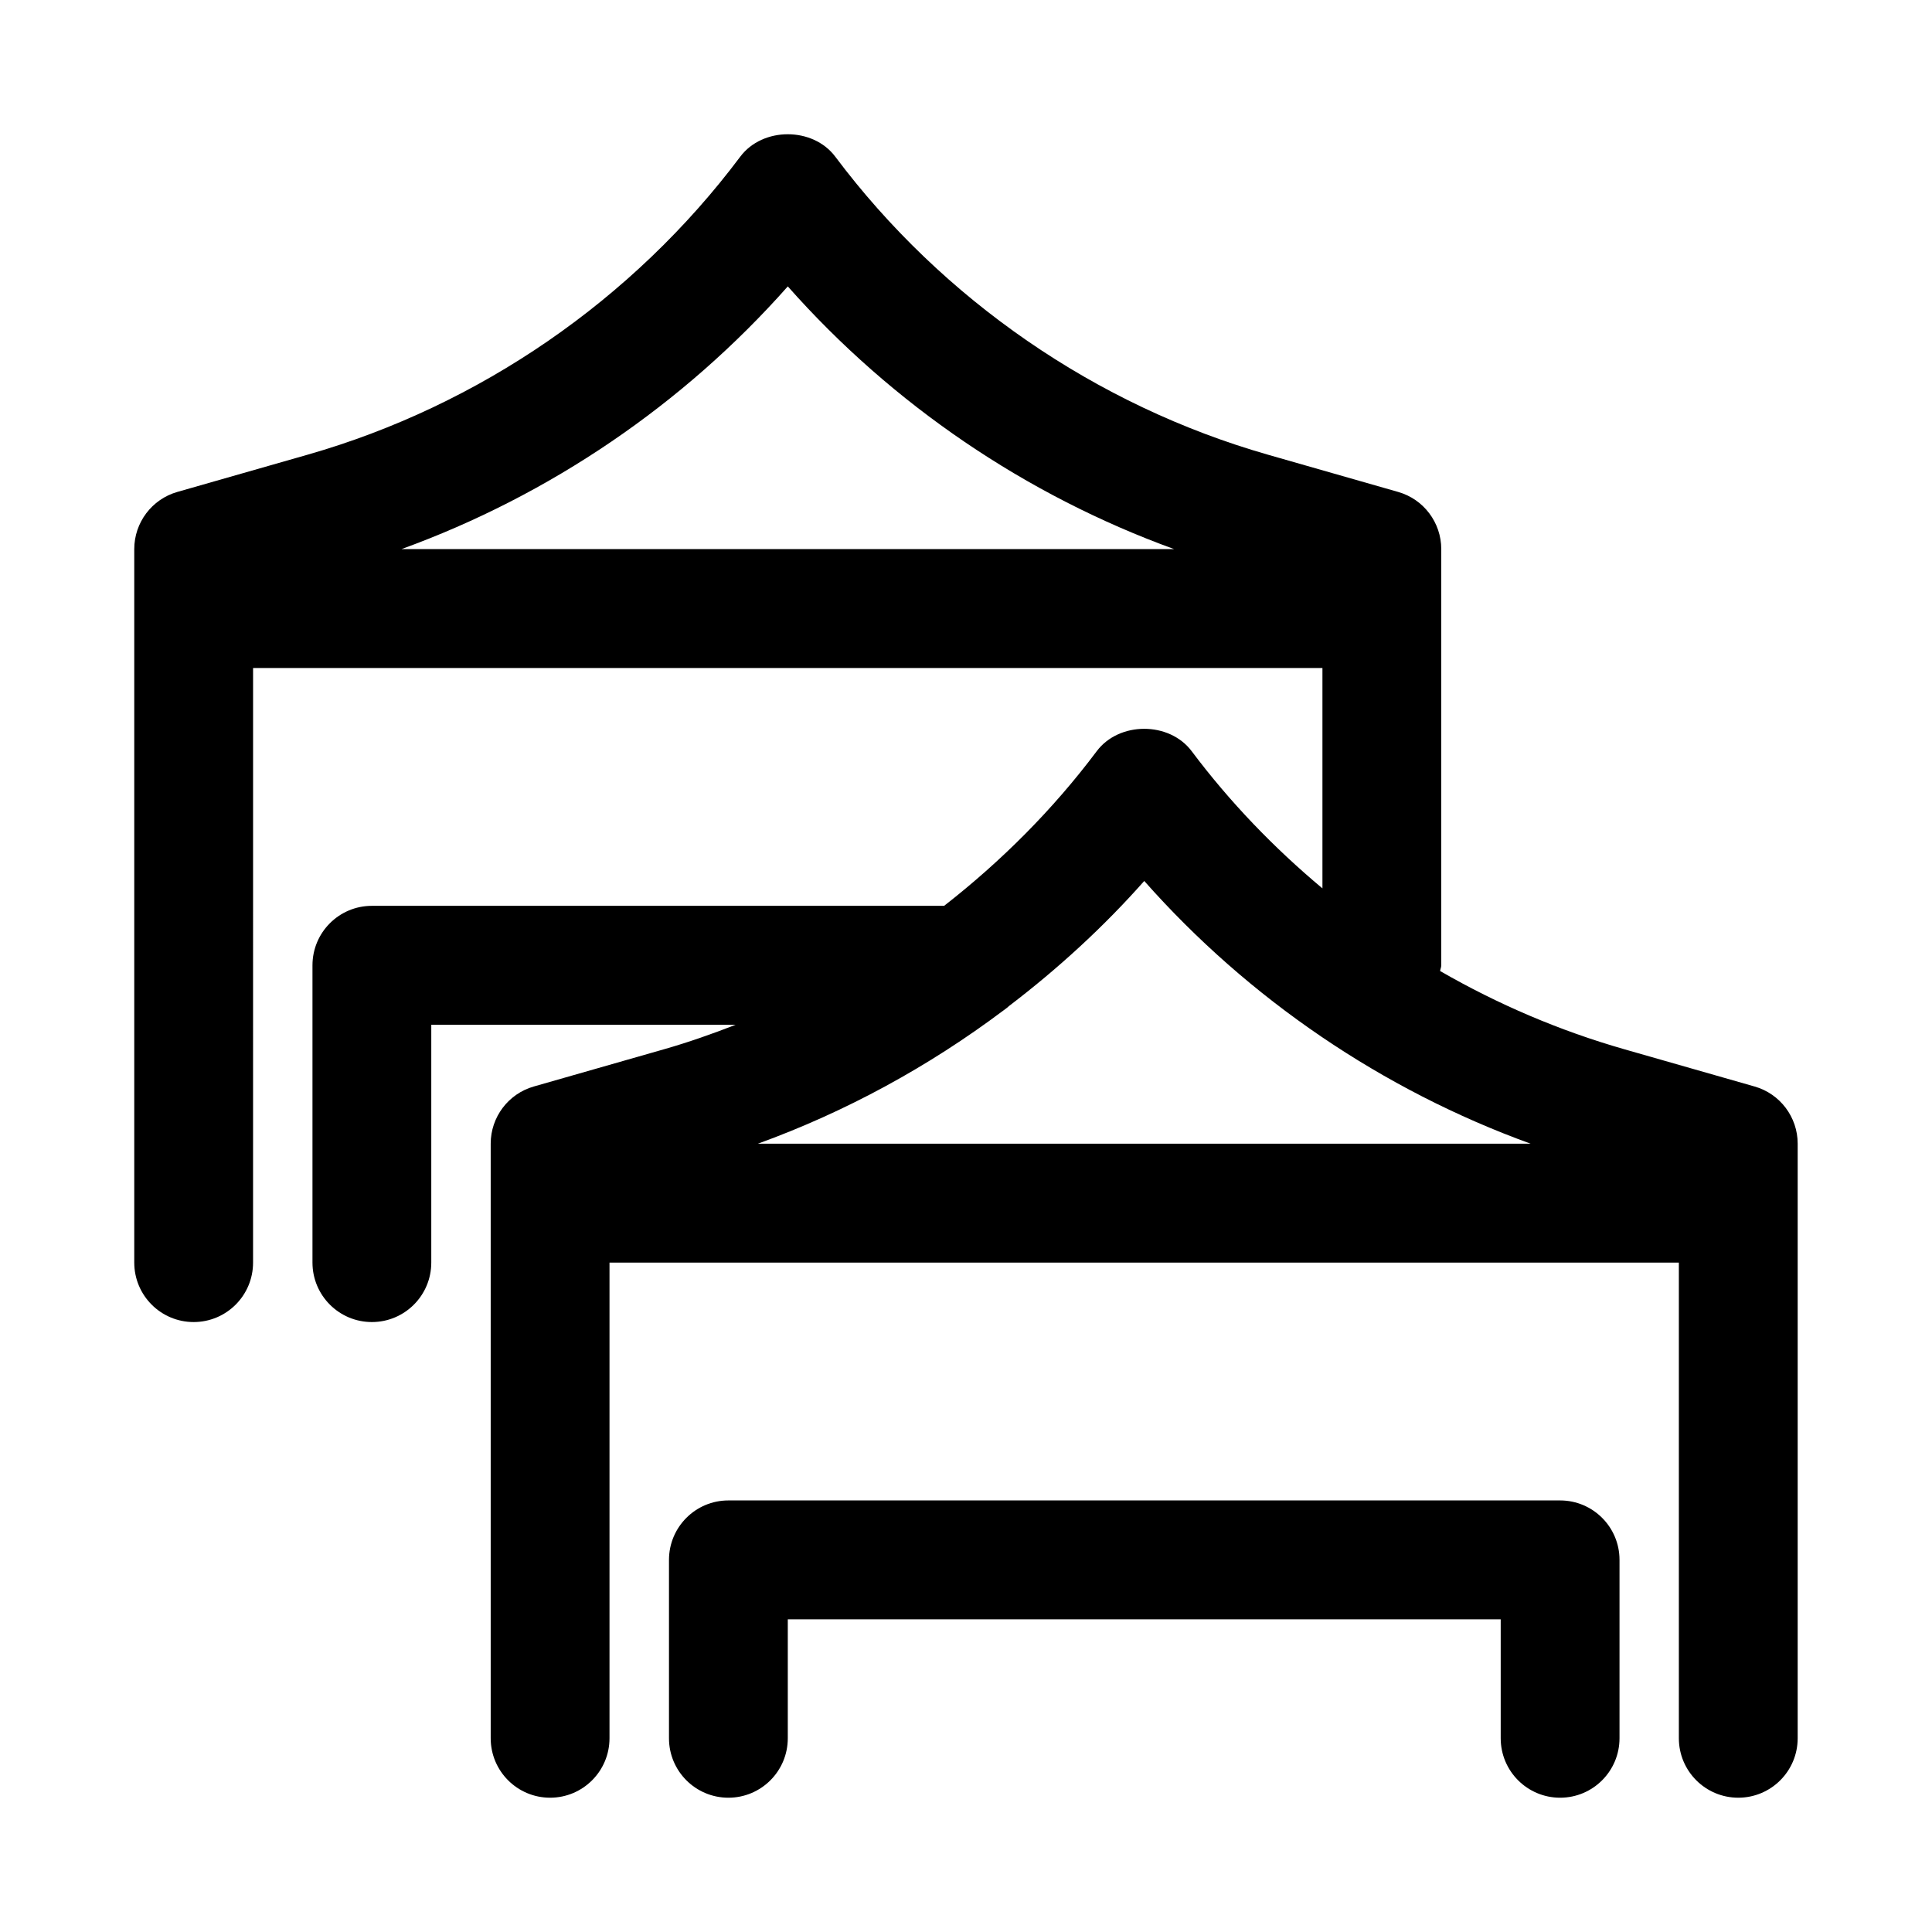
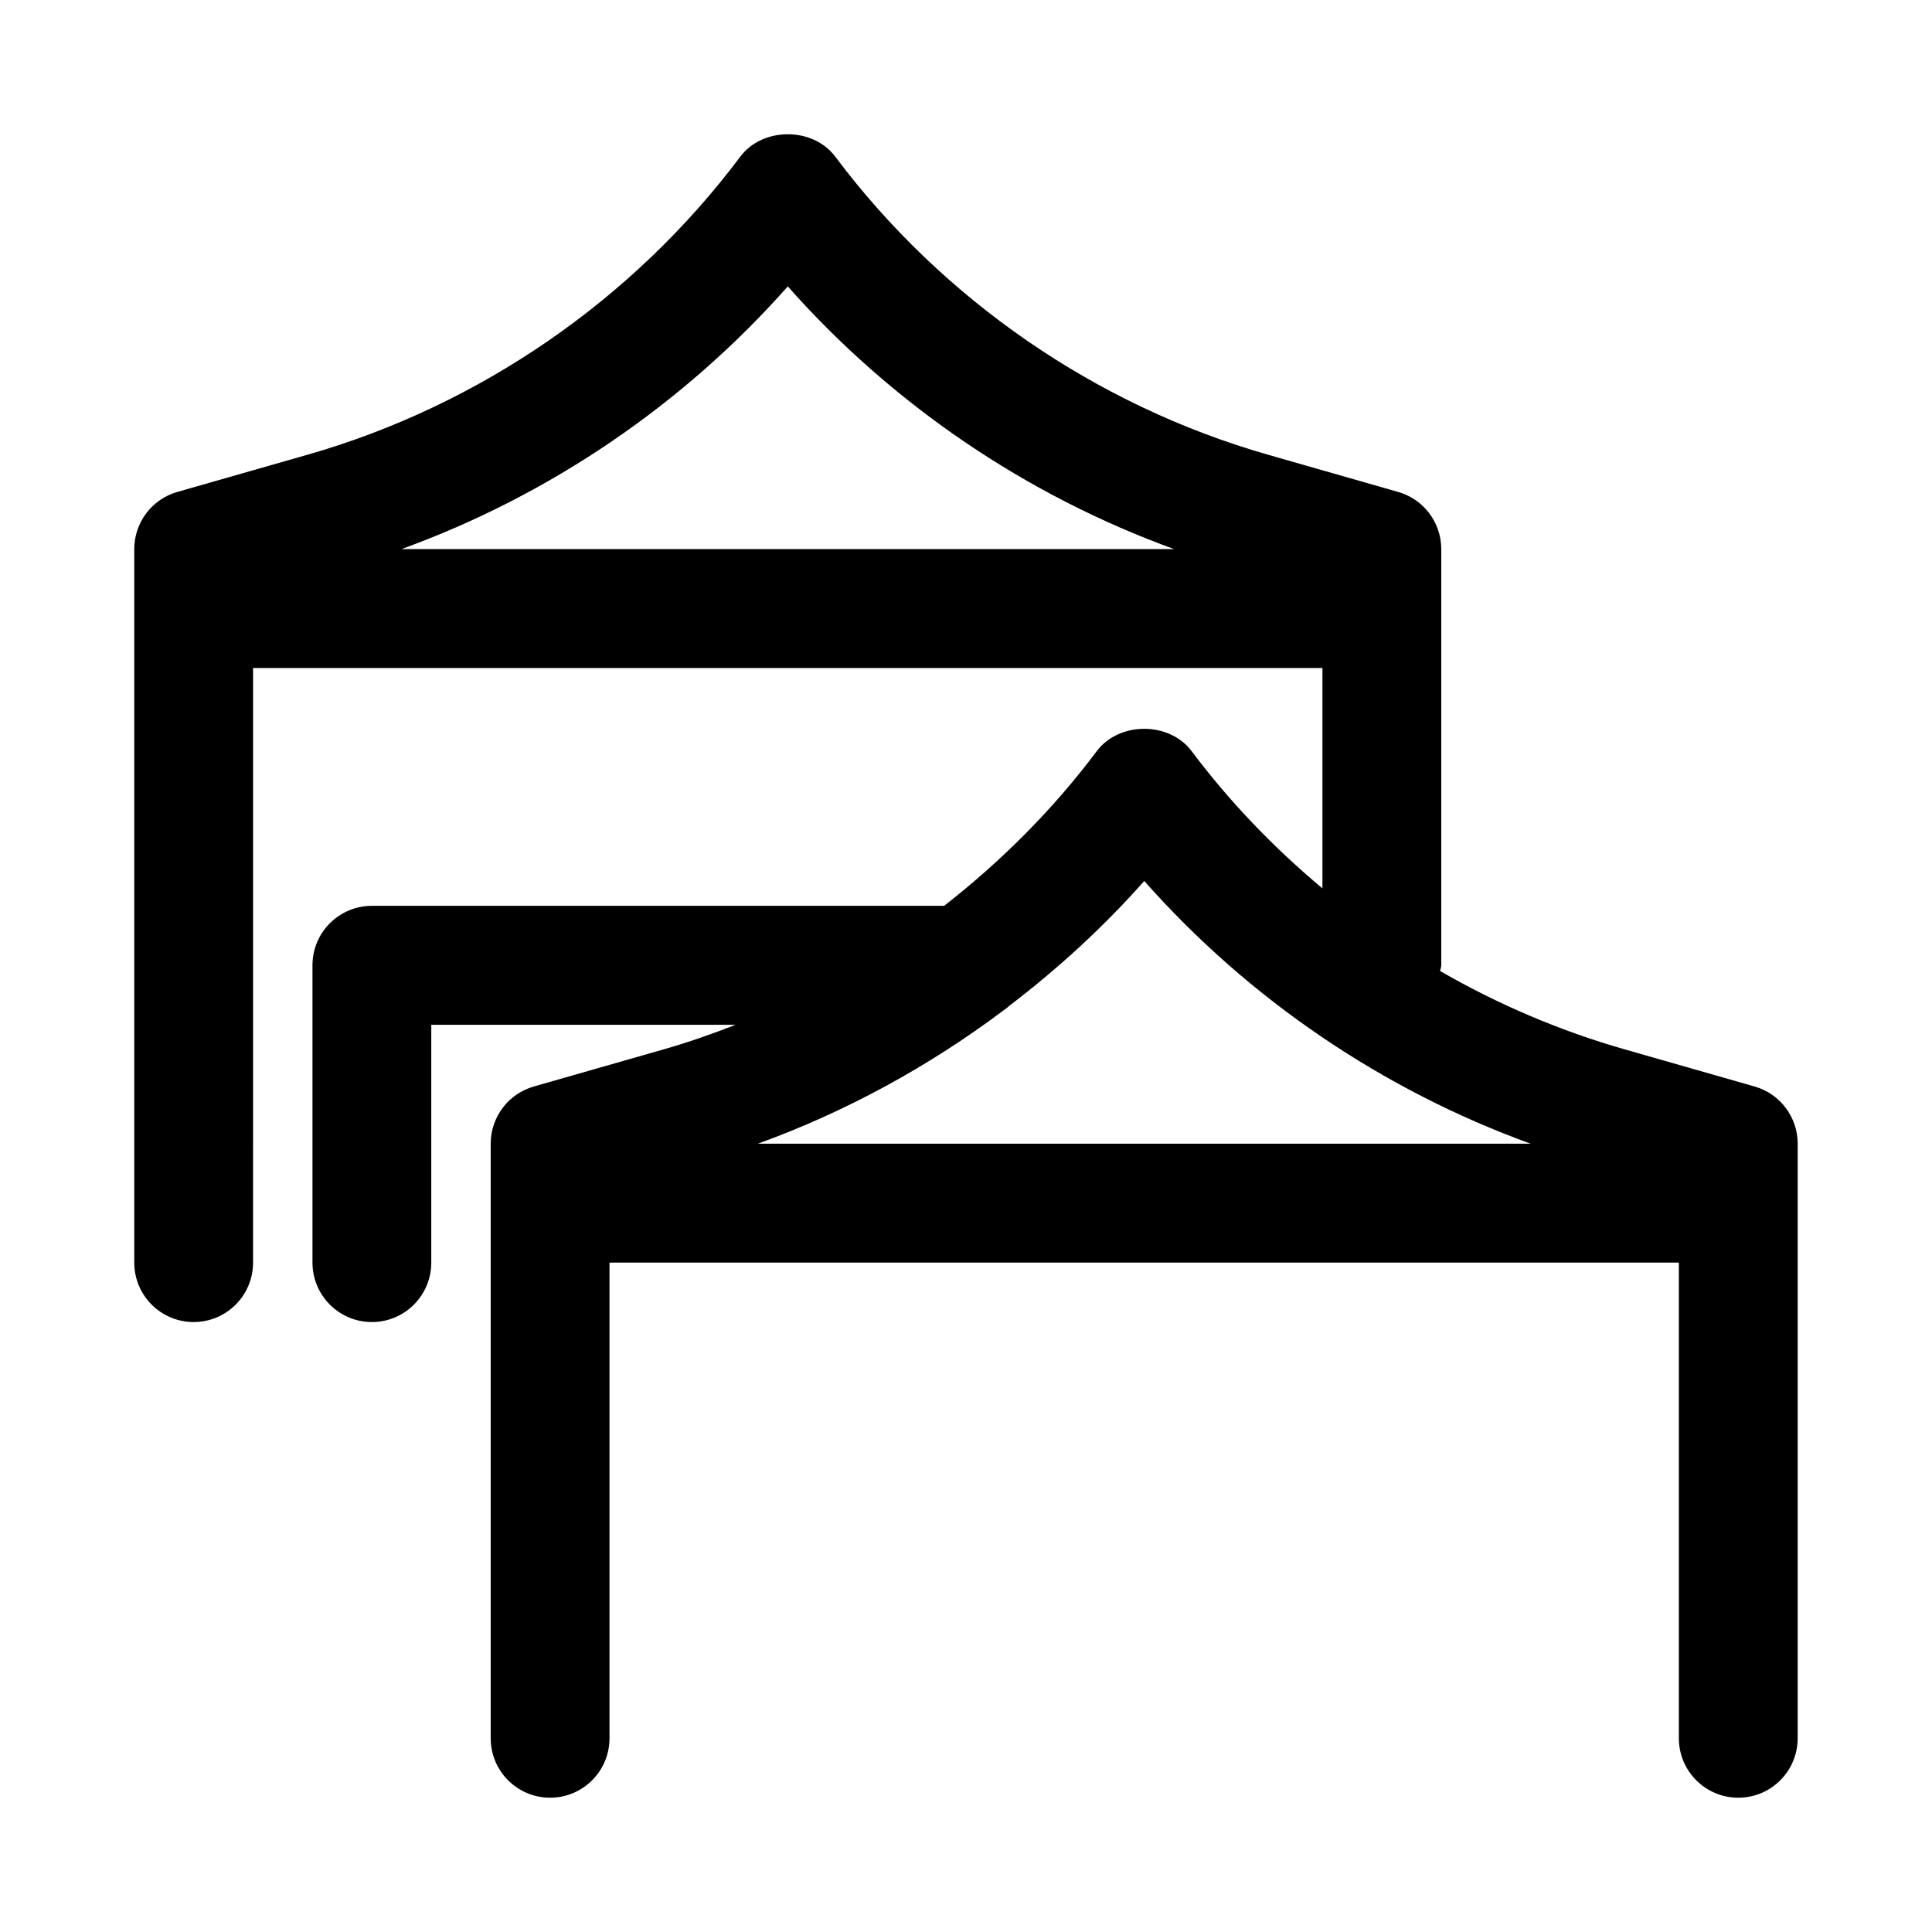
<svg xmlns="http://www.w3.org/2000/svg" fill="#000000" width="800px" height="800px" version="1.1" viewBox="144 144 512 512">
  <g>
    <path d="m609 431.94-34.516-9.871c-17.09-4.887-33.5-11.891-48.836-20.738 0.051-0.523 0.301-0.977 0.301-1.512v-110.3c0-7.031-4.66-13.219-11.414-15.148l-34.516-9.871c-45.531-13.02-86.246-41.07-114.66-78.977-5.934-7.926-19.25-7.926-25.184 0-28.414 37.906-69.125 65.957-114.66 78.977l-34.52 9.867c-6.754 1.934-11.414 8.117-11.414 15.152v189.08c0 8.703 7.051 15.758 15.742 15.758 8.695 0 15.742-7.055 15.742-15.758l0.004-157.57h283.39v58.402c-12.855-10.742-24.555-22.887-34.641-36.344-5.934-7.926-19.25-7.926-25.184 0-11.578 15.445-25.281 29.148-40.434 40.969h-151.65c-8.695 0-15.742 7.055-15.742 15.758v78.785c0 8.703 7.051 15.758 15.742 15.758 8.695 0 15.742-7.055 15.742-15.758v-63.027h80.672c-6.231 2.43-12.547 4.652-18.992 6.492l-34.516 9.871c-6.762 1.93-11.418 8.117-11.418 15.148v157.57c0 8.703 7.047 15.758 15.742 15.758 8.695 0 15.742-7.055 15.742-15.758v-126.05h283.39v126.05c0 8.703 7.051 15.758 15.746 15.758s15.742-7.055 15.742-15.758v-157.57c0-7.031-4.656-13.219-11.414-15.148zm-256.23-212.05c27.672 31.285 63.129 55.387 102.39 69.629h-204.77c39.262-14.242 74.715-38.348 102.39-69.629zm94.465 157.57c27.672 31.285 63.129 55.387 102.39 69.629h-204.77c23.297-8.449 45.215-20.418 64.996-35.258 0.5-0.41 1.059-0.723 1.504-1.191 12.973-9.887 25.059-20.938 35.887-33.18z" />
-     <path d="m557.44 541.63h-220.41c-8.695 0-15.742 7.055-15.742 15.758v47.27c-0.004 8.699 7.047 15.754 15.742 15.754 8.695 0 15.742-7.055 15.742-15.758v-31.512h188.93v31.512c0 8.703 7.051 15.758 15.742 15.758 8.695 0 15.742-7.055 15.742-15.758v-47.27c0.004-8.699-7.047-15.754-15.742-15.754z" />
  </g>
</svg>